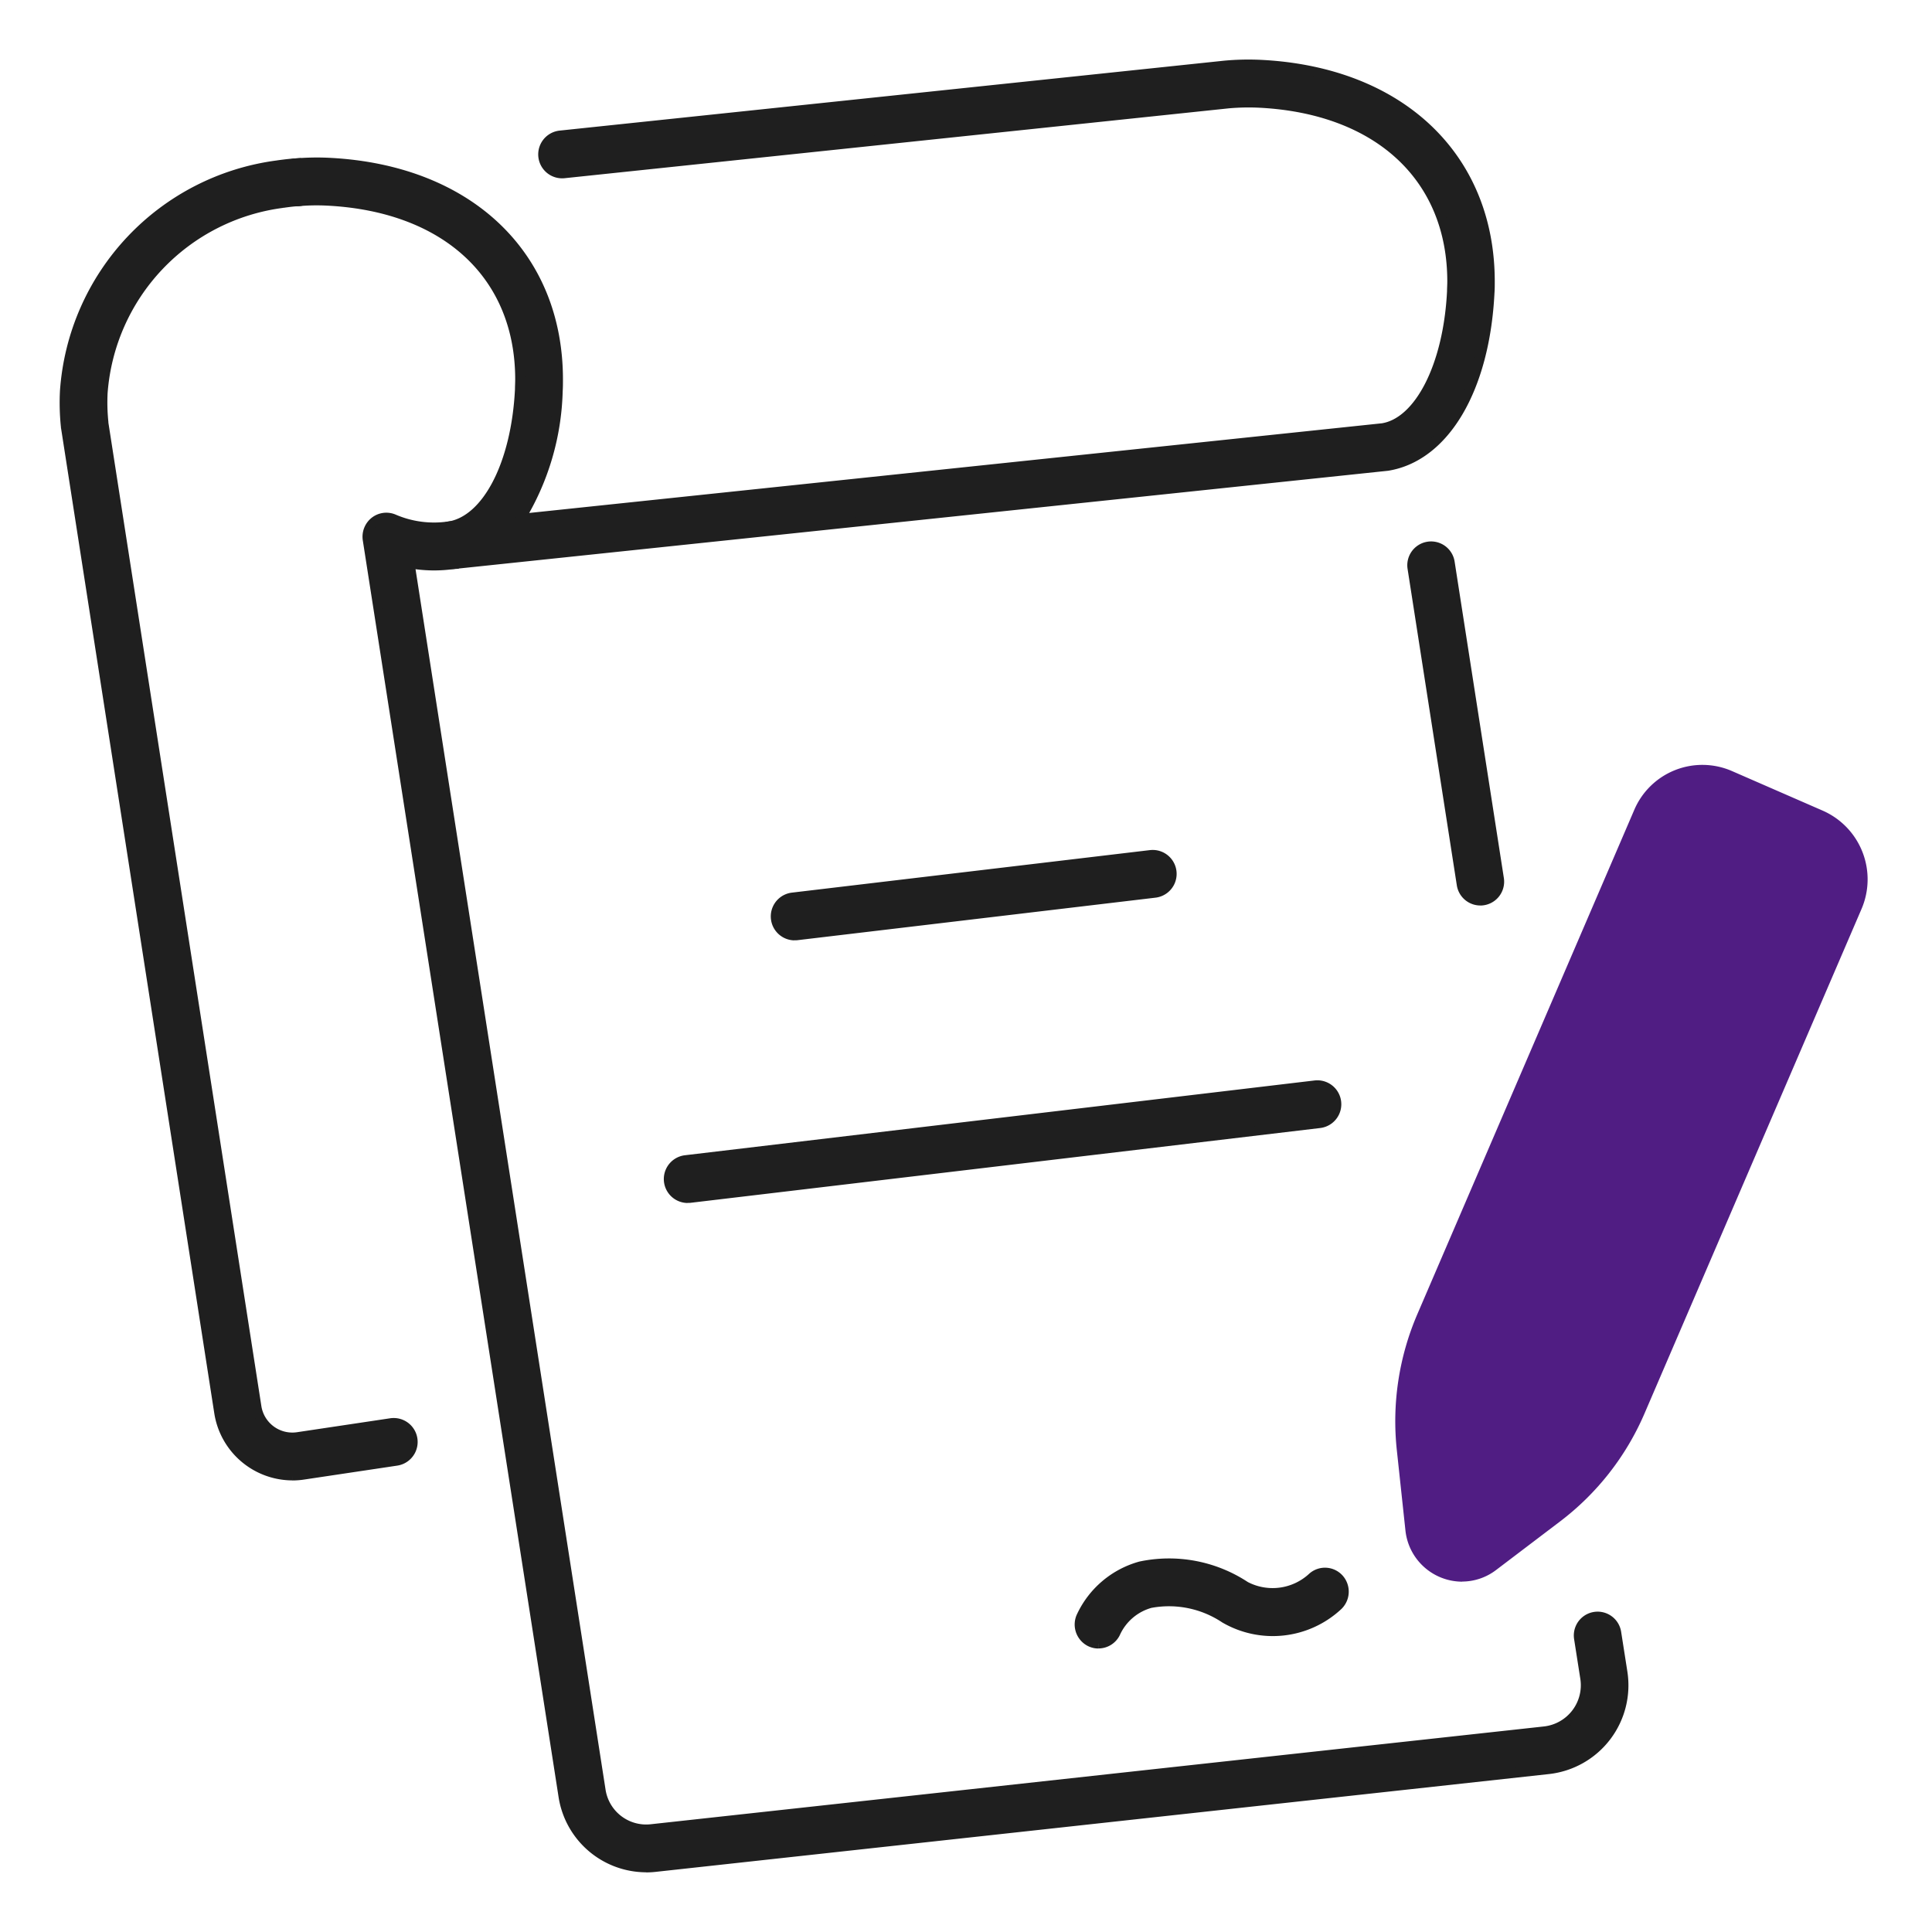
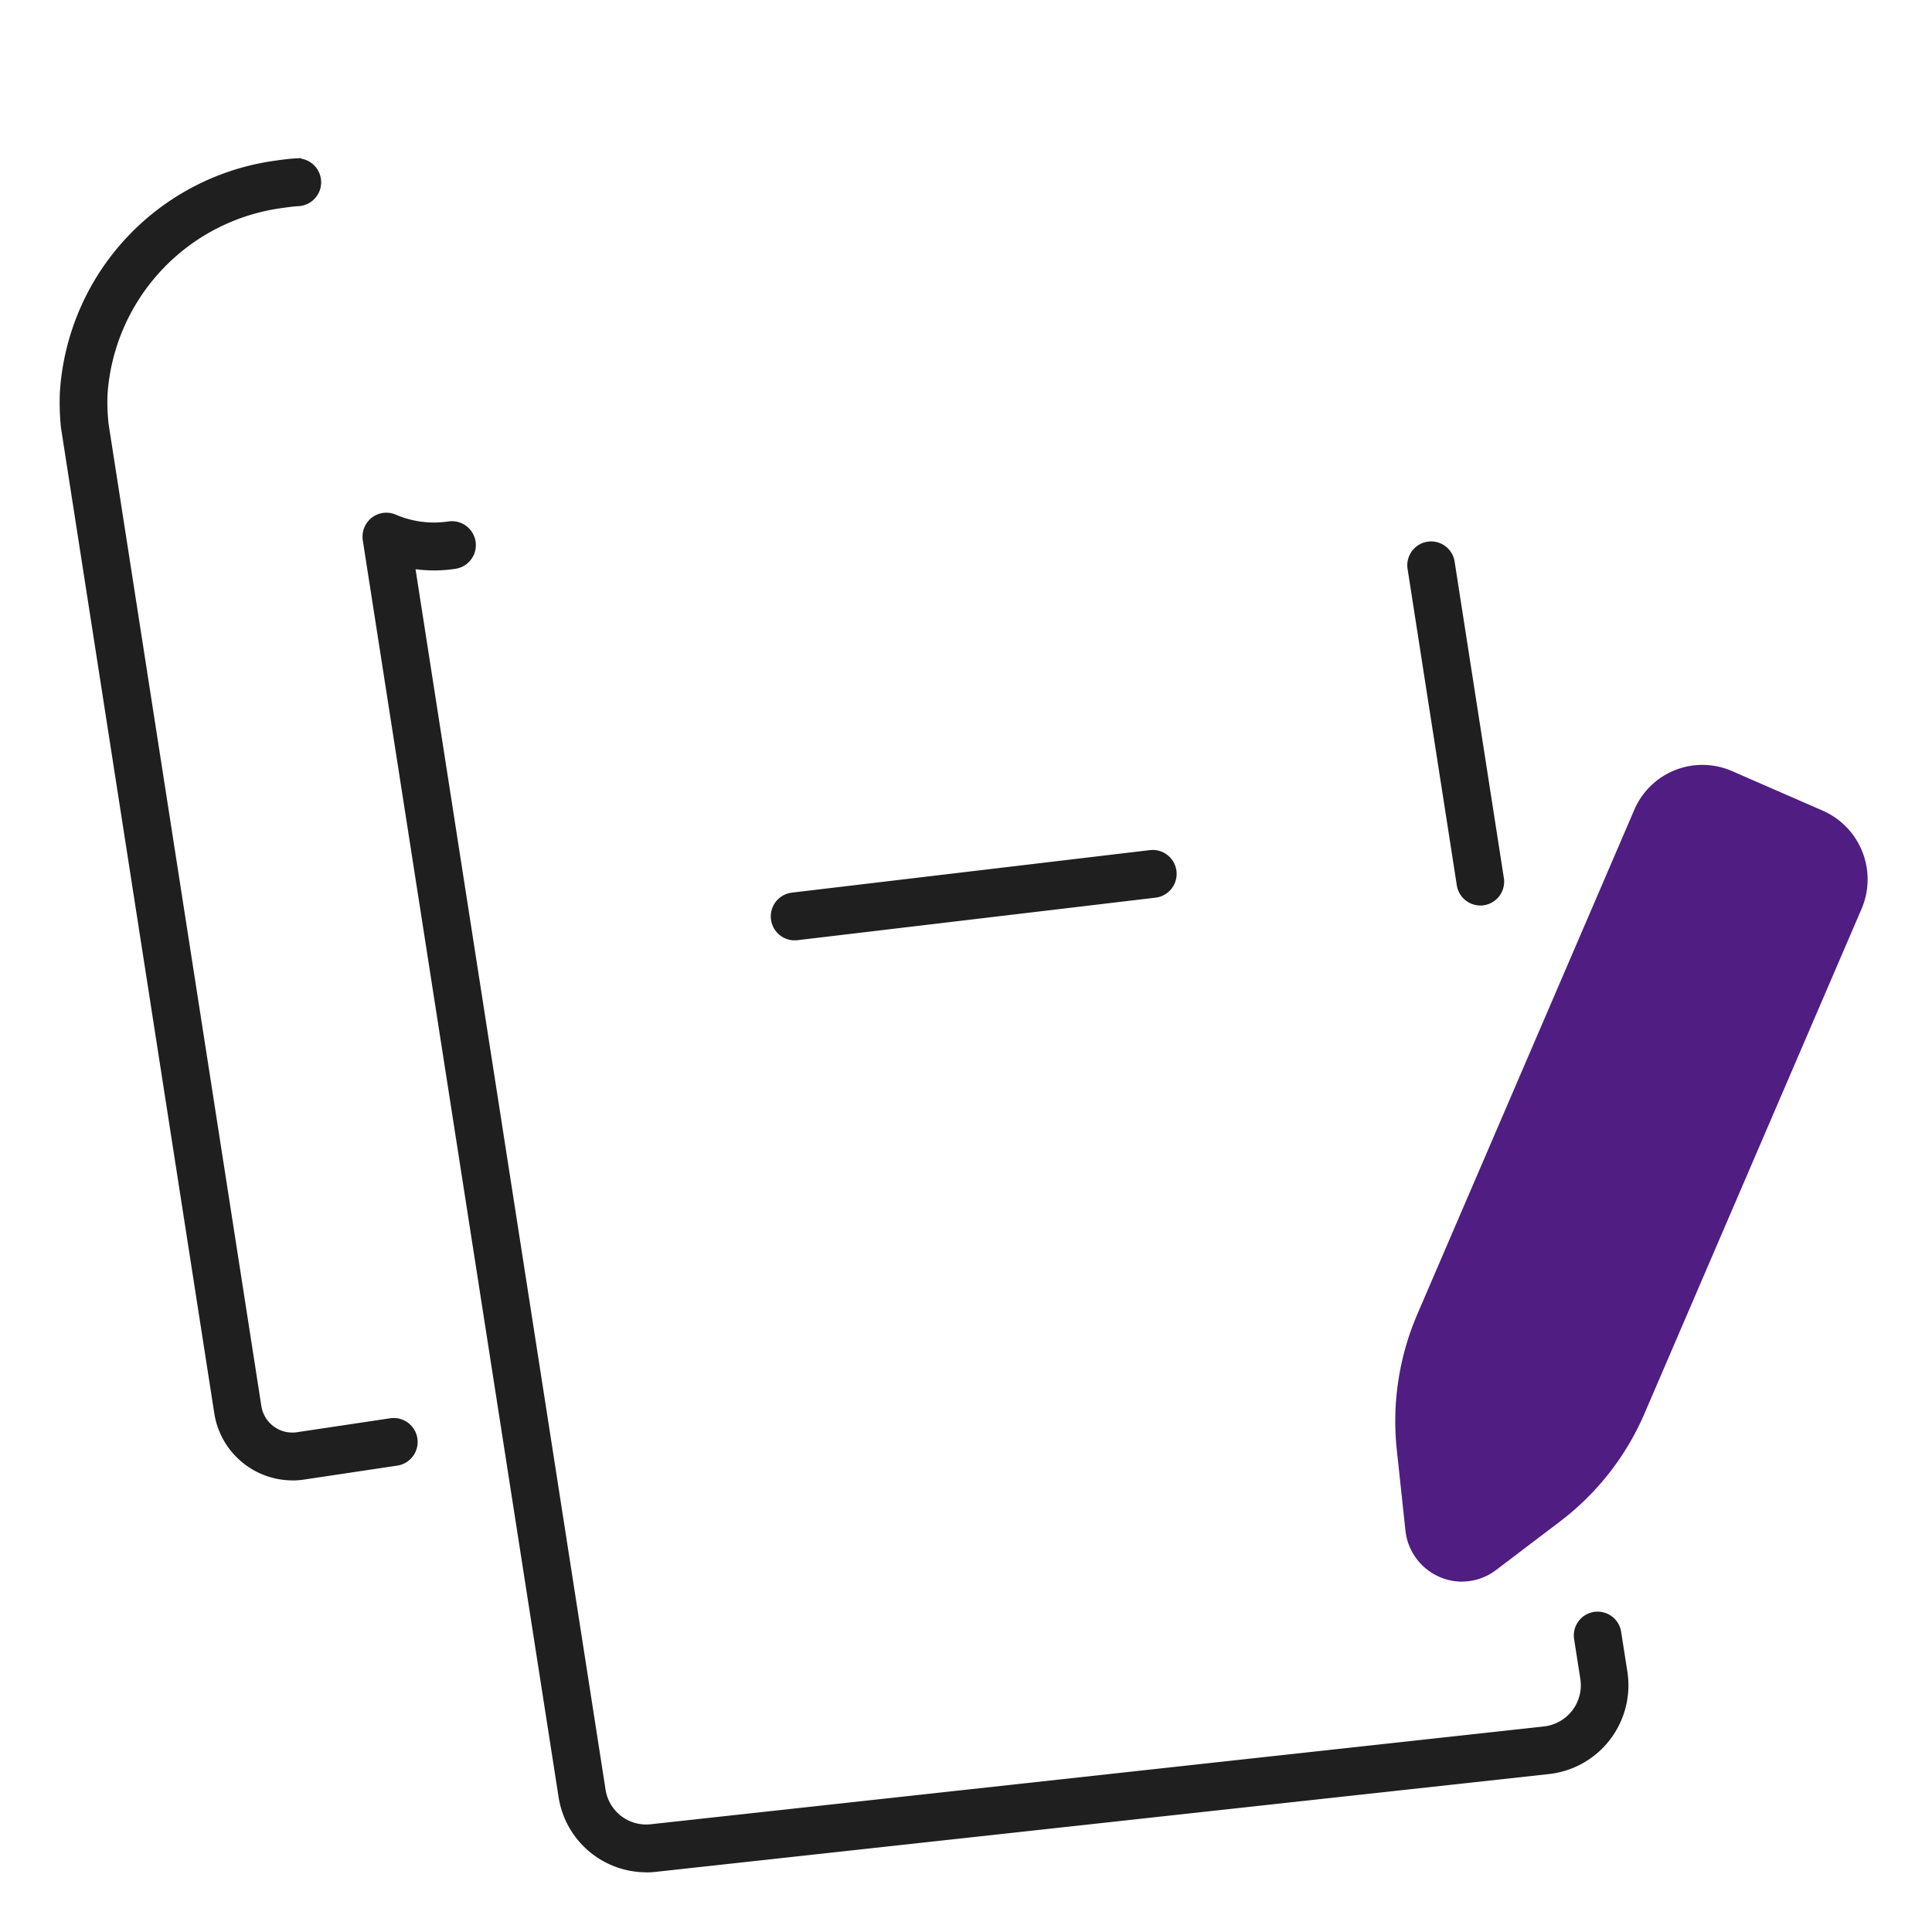
<svg xmlns="http://www.w3.org/2000/svg" width="60" height="60" viewBox="0 0 60 60">
  <g id="ico_60_history02" data-name="ico/60/history02" transform="translate(-319 -3501)">
    <rect id="base" width="60" height="60" transform="translate(319 3501)" fill="none" />
    <g id="icon" transform="translate(321.003 3503)">
      <path id="path" d="M183.271,75.3a.59.59,0,0,1-.581-.5l-1.529-9.825a.589.589,0,1,1,1.164-.184l1.529,9.825a.591.591,0,0,1-.583.685" transform="translate(-139.302 -49.329)" fill="#1f1f1f" stroke="#1f1f1f" stroke-width="0.3" />
      <path id="path-2" data-name="path" d="M49.365,102.4a2.608,2.608,0,0,1-2.568-2.219L40.718,61.162a.6.6,0,0,1,.219-.559.586.586,0,0,1,.591-.081,3.161,3.161,0,0,0,1.719.225.593.593,0,0,1,.181,1.173,4.219,4.219,0,0,1-1.4-.019L47.96,100a1.426,1.426,0,0,0,1.566,1.207l27.747-3.038a1.438,1.438,0,0,0,1.256-1.654l-.192-1.226A.589.589,0,1,1,79.5,95.1l.192,1.226A2.623,2.623,0,0,1,77.4,99.349l-27.747,3.038a2.605,2.605,0,0,1-.29.016" transform="translate(-31.306 -46.404)" fill="#1f1f1f" stroke="#1f1f1f" stroke-width="0.3" />
      <path id="path-3" data-name="path" d="M7.073,53.939A2.312,2.312,0,0,1,4.8,51.982L.046,21.42c0-.014,0-.028-.006-.041a7.143,7.143,0,0,1-.031-1.122,7.609,7.609,0,0,1,6.6-7.011l.059-.009c.192-.025.359-.046.529-.055a.593.593,0,0,1,.061,1.185c-.14.007-.277.025-.418.044l-.061.009a6.423,6.423,0,0,0-5.59,5.894,6.05,6.05,0,0,0,.024.913l0,.024L5.965,51.8a1.124,1.124,0,0,0,1.272.942l2.9-.434a.593.593,0,0,1,.174,1.174l-2.9.434a2.309,2.309,0,0,1-.338.025" transform="translate(0 -10.114)" fill="#1f1f1f" stroke="#1f1f1f" stroke-width="0.3" />
-       <path id="path-4" data-name="path" d="M34.115,15.524a.594.594,0,0,1-.091-1.179c1.18-.188,2.085-1.936,2.2-4.252,0-.1.007-.2.007-.309,0-3.23-2.288-5.356-5.971-5.547a6.4,6.4,0,0,0-.9.015.593.593,0,0,1-.1-1.182,7.71,7.71,0,0,1,1.065-.018c4.307.224,7.089,2.866,7.089,6.732,0,.119,0,.242-.008.36a8,8,0,0,1-1.17,3.967l26.784-2.817c1.137-.185,2.034-1.932,2.15-4.243,0-.1.008-.205.008-.308,0-3.231-2.288-5.356-5.971-5.547a7.043,7.043,0,0,0-.976.019L37.6,3.385a.593.593,0,0,1-.122-1.18L58.11.034A8,8,0,0,1,59.26.01c4.309.224,7.092,2.867,7.092,6.733,0,.117,0,.239-.009.356-.149,2.979-1.394,5.083-3.172,5.372l-28.994,3.05a.551.551,0,0,1-.062,0" transform="translate(-22.084 0)" fill="#1f1f1f" stroke="#1f1f1f" stroke-width="0.3" />
      <path id="path-5" data-name="path" d="M96.166,107.994a.594.594,0,0,1-.068-1.183l11.124-1.321a.593.593,0,0,1,.138,1.179L96.235,107.99a.542.542,0,0,1-.07,0" transform="translate(-73.496 -80.94)" fill="#1f1f1f" stroke="#1f1f1f" stroke-width="0.3" />
-       <path id="path-6" data-name="path" d="M81.788,139.737a.594.594,0,0,1-.068-1.183l19.56-2.323a.593.593,0,0,1,.138,1.179l-19.56,2.323a.639.639,0,0,1-.07,0" transform="translate(-62.44 -104.527)" fill="#1f1f1f" stroke="#1f1f1f" stroke-width="0.3" />
-       <path id="path-7" data-name="path" d="M137.022,202.485a.584.584,0,0,1-.268-.065.6.6,0,0,1-.256-.8,2.875,2.875,0,0,1,1.828-1.539,4.3,4.3,0,0,1,3.259.619,1.82,1.82,0,0,0,2.089-.282.586.586,0,0,1,.831.065.6.6,0,0,1-.064.837,2.969,2.969,0,0,1-3.493.379,3.126,3.126,0,0,0-2.315-.472,1.682,1.682,0,0,0-1.085.933.589.589,0,0,1-.525.323" transform="translate(-104.912 -153.439)" fill="#1f1f1f" stroke="#1f1f1f" stroke-width="0.3" />
      <path id="point" d="M180.966,118.85a1.776,1.776,0,0,1-1.761-1.591l-.268-2.5a8.407,8.407,0,0,1,.634-4.207l6.74-15.669a2.3,2.3,0,0,1,3.033-1.208l2.824,1.232a2.33,2.33,0,0,1,1.2,3.055l-6.74,15.669a8.343,8.343,0,0,1-2.613,3.343h0l-1.992,1.512a1.746,1.746,0,0,1-1.058.361m2.7-2.347h0Z" transform="translate(-137.561 -71.73)" fill="#501d83" />
    </g>
  </g>
</svg>